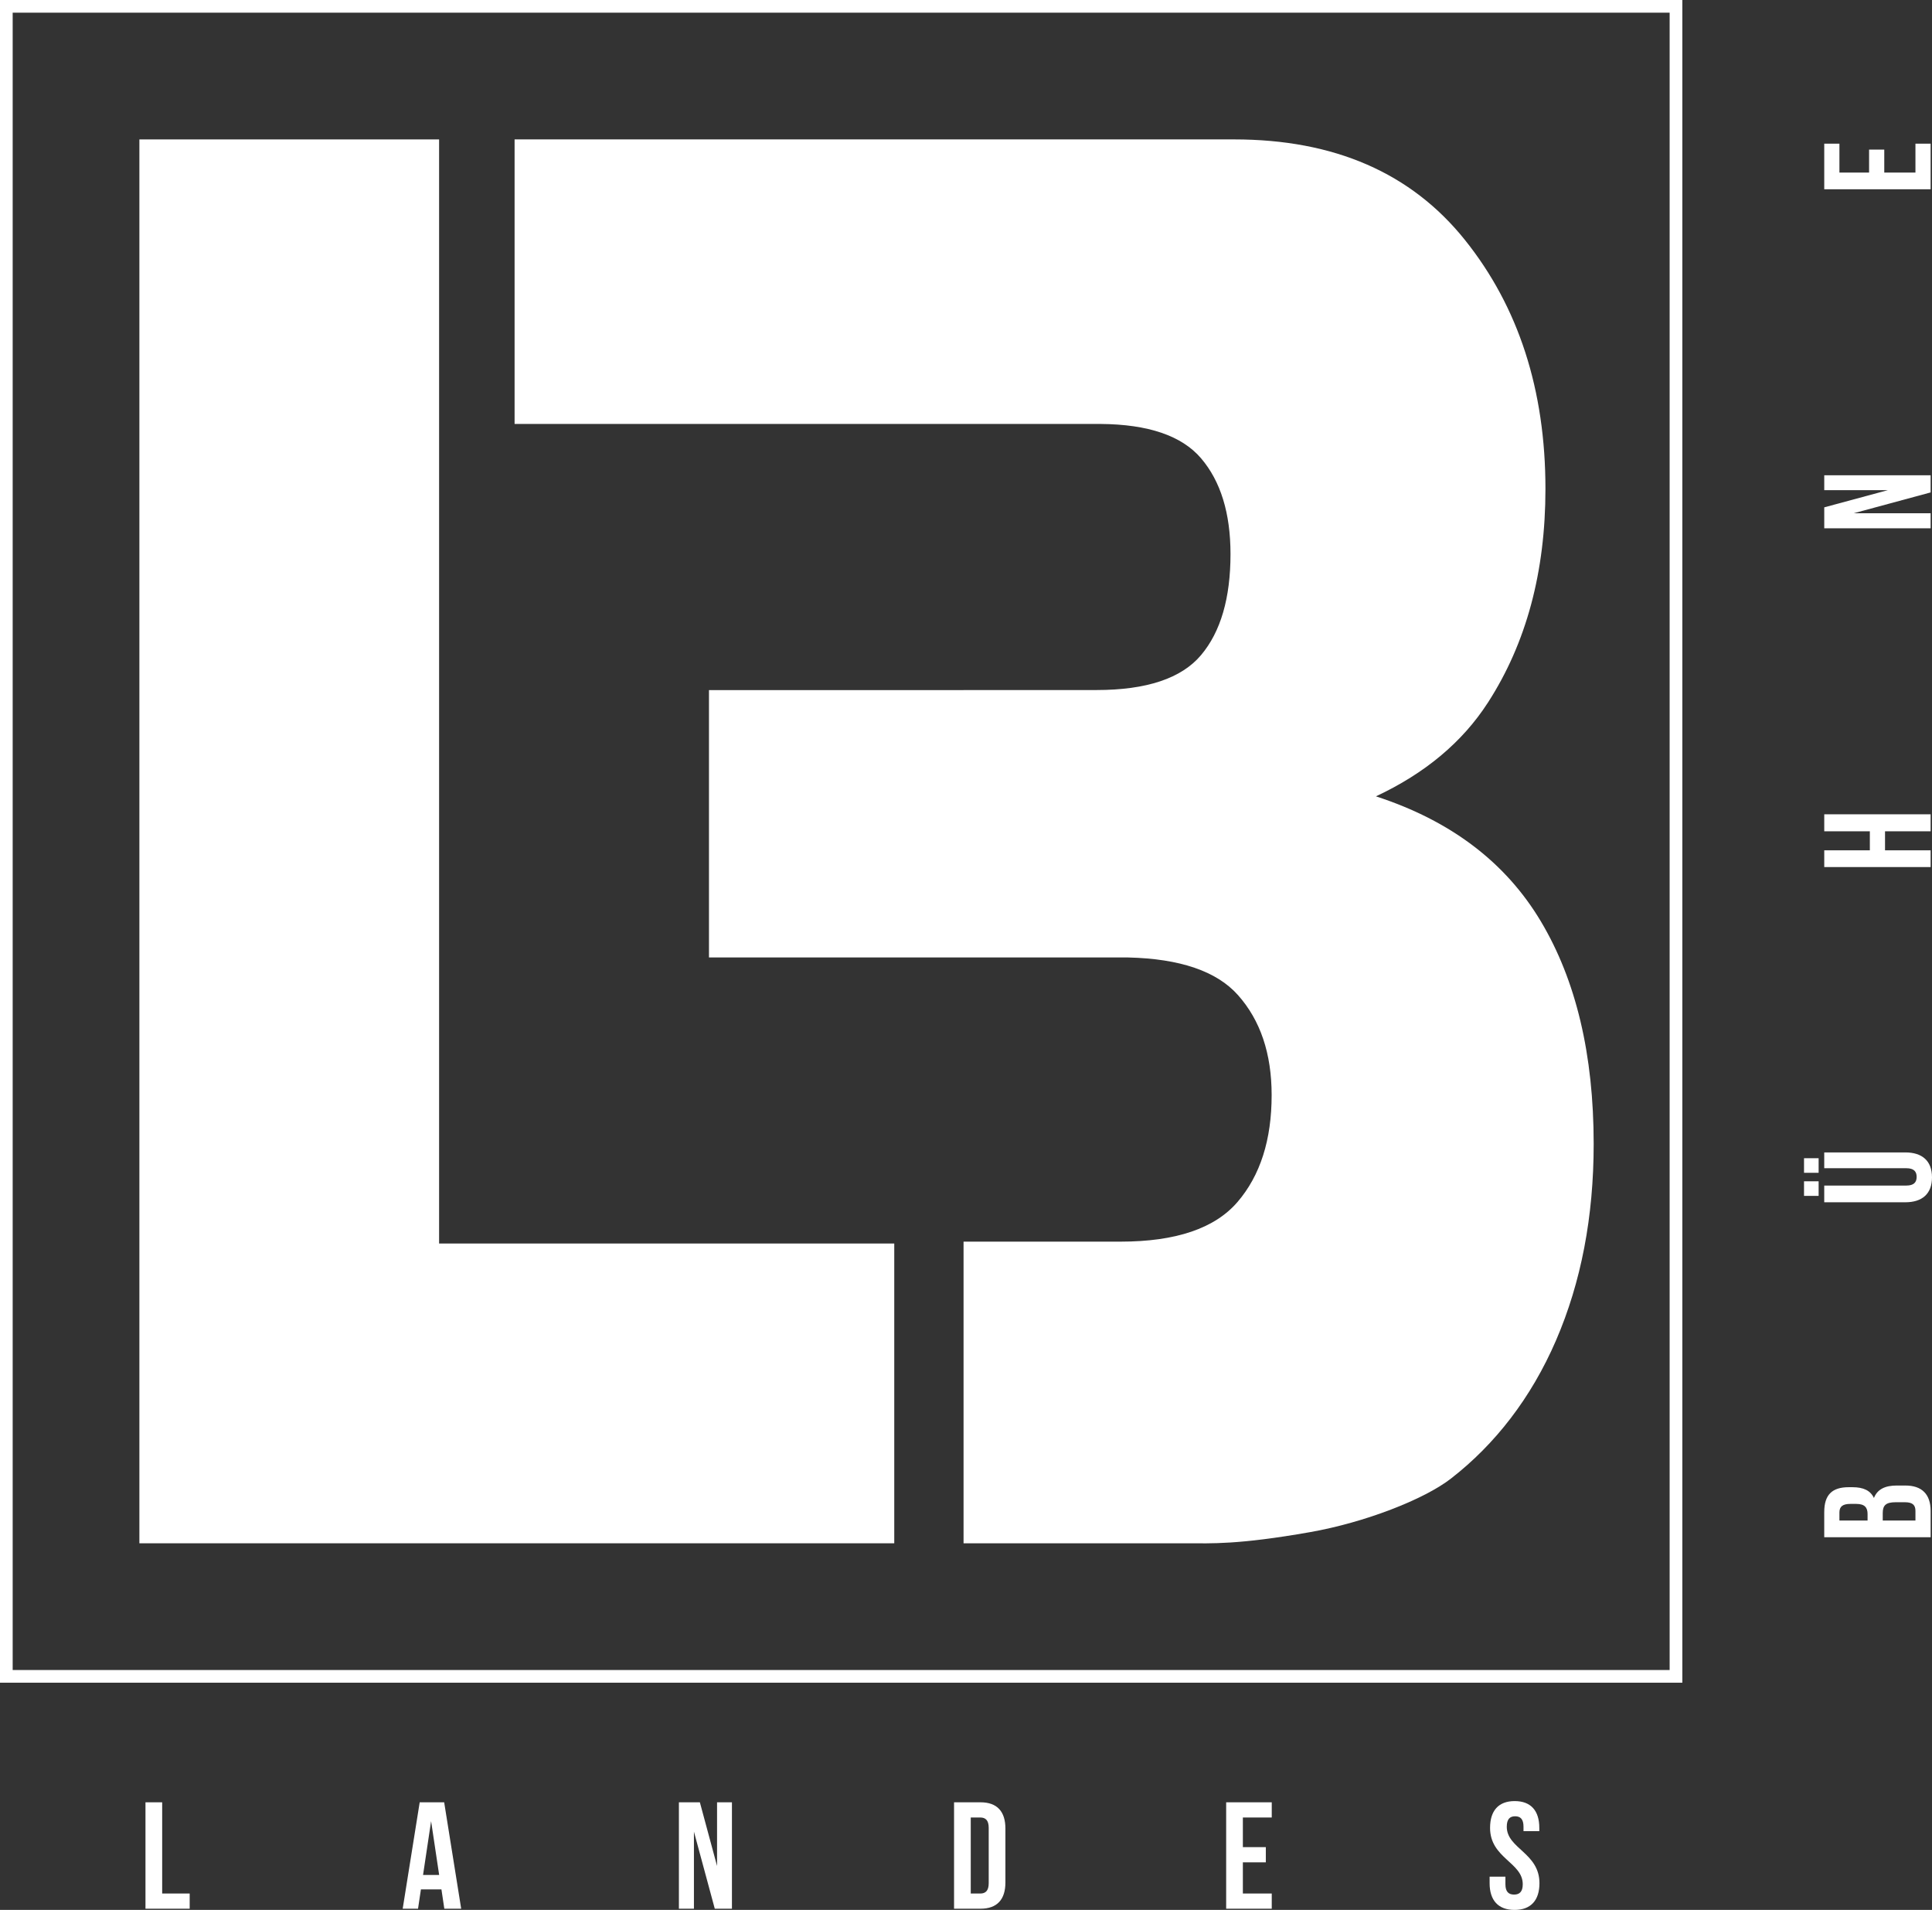
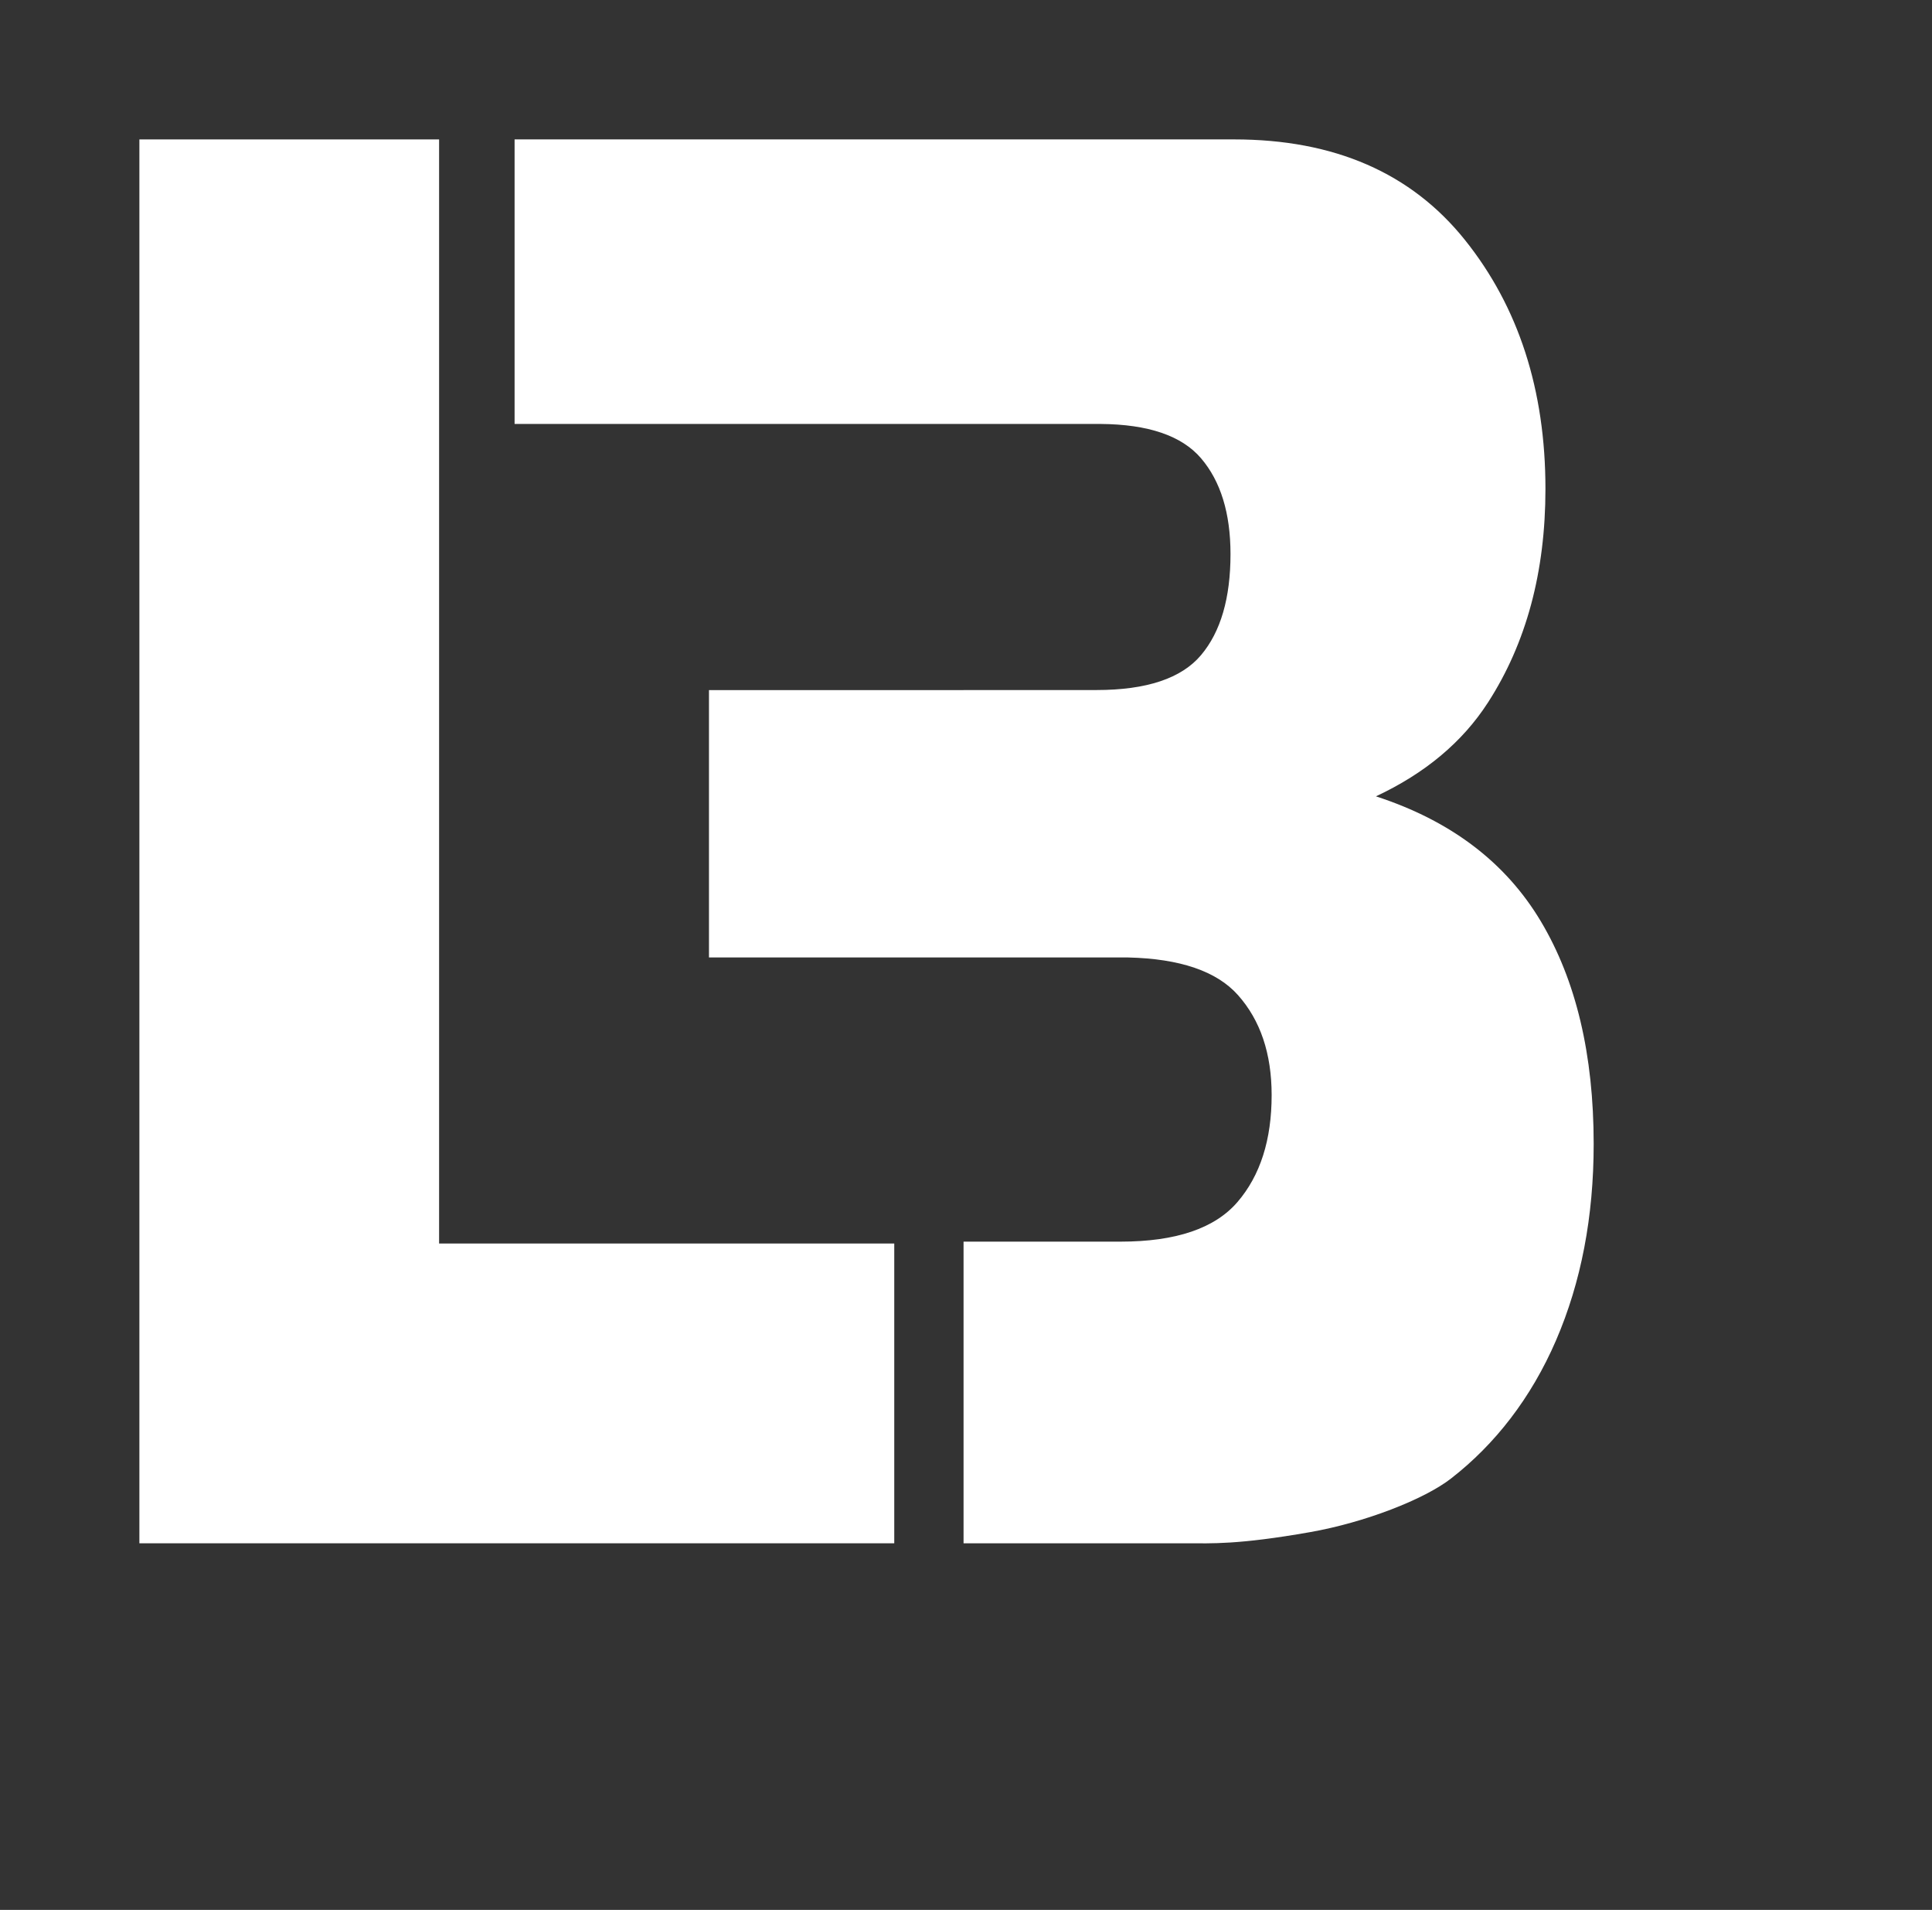
<svg xmlns="http://www.w3.org/2000/svg" id="Ebene_1" data-name="Ebene 1" baseProfile="tiny" version="1.2" viewBox="0 0 130.498 128.979">
  <rect x="0" y="0" width="130.498" height="128.979" fill="#333333" stroke="none" />
-   <path d="M113.634,113.634H0V-0h113.634v113.634ZM.856,112.778h111.921V.856H.856v111.921Z" fill="#fff" stroke-width="0" />
  <polygon points="60.403 83.976 29.659 83.976 29.659 9.415 9.415 9.415 9.415 83.976 9.415 104.22 29.659 104.22 60.403 104.22 60.403 83.976" fill="#fff" stroke-width="0" />
-   <path d="M100.647,123.435c0,2.054,2.208,2.331,2.208,3.81,0,.513-.226.698-.586.698s-.585-.184-.585-.698v-.513h-1.067v.441c0,1.15.574,1.806,1.683,1.806s1.683-.656,1.683-1.806c0-2.054-2.207-2.331-2.207-3.81,0-.513.206-.708.565-.708.36,0,.565.195.565.708v.298h1.067v-.226c0-1.15-.564-1.806-1.663-1.806-1.098,0-1.662.656-1.662,1.806h-.001ZM83.95,122.737h1.951v-1.026h-3.079v7.186h3.079v-1.025h-1.951v-2.107h1.551v-1.025h-1.551v-2.003ZM66.208,122.737c.359,0,.575.185.575.698v3.738c0,.514-.216.699-.575.699h-.638v-5.135h.638ZM64.442,128.897h1.786c1.129,0,1.683-.626,1.683-1.775v-3.636c0-1.149-.554-1.775-1.683-1.775h-1.786v7.186ZM48.28,128.897h1.159v-7.186h-1.005v4.301l-1.161-4.301h-1.416v7.186h1.015v-5.205l1.408,5.205ZM29.119,122.984l.544,3.635h-1.088l.544-3.635ZM30.002,121.711h-1.653l-1.149,7.186h1.036l.195-1.304h1.386l.195,1.304h1.139l-1.149-7.186ZM9.826,128.897h2.986v-1.025h-1.858v-6.161h-1.128v7.186Z" fill="#fff" stroke-width="0" />
-   <path d="M124.245,11.654v-1.951h-1.025v3.079h7.185v-3.079h-1.025v1.951h-2.106v-1.551h-1.026v1.551h-2.003ZM130.405,33.254v-1.159h-7.185v1.005h4.301l-4.301,1.161v1.416h7.185v-1.015h-5.204l5.204-1.408ZM127.325,57.424v-1.285h3.08v-1.149h-7.185v1.149h3.08v1.285h-3.08v1.128h7.185v-1.128h-3.08ZM121.854,79.199h.986v-.985h-.986v.985ZM121.854,80.76h.986v-.985h-.986v.985ZM123.219,81.191h5.472c1.15,0,1.807-.575,1.807-1.684,0-1.108-.657-1.683-1.807-1.683h-5.472v1.067h5.544c.514,0,.698.226.698.586,0,.359-.184.585-.698.585h-5.544v1.129ZM124.245,102.136c0-.401.226-.576.74-.576h.401c.575,0,.76.257.76.679v.442h-1.901v-.545ZM127.171,102.177c0-.514.206-.73.873-.73h.627c.534,0,.709.206.709.586v.648h-2.209v-.504ZM123.219,102.105v1.704h7.187v-1.776c-.001-1.129-.595-1.714-1.704-1.714h-.586c-.76,0-1.304.236-1.54.841-.235-.502-.708-.728-1.447-.728h-.257c-1.109,0-1.652.502-1.652,1.673h-.001Z" fill="#fff" stroke-width="0" />
  <path d="M100.507,47.44c2.587-4.009,3.881-8.816,3.881-14.421,0-6.682-1.813-12.288-5.438-16.814-3.626-4.527-8.824-6.791-15.596-6.791h-48.596v19.216h39.586c3.209.024,5.477.791,6.782,2.319,1.325,1.552,1.989,3.709,1.989,6.467,0,2.975-.664,5.25-1.989,6.823-1.326,1.574-3.681,2.36-7.067,2.36h-8.975v.003h-17.196v18.057h28.32c3.492.083,5.971.923,7.41,2.538,1.517,1.703,2.276,3.955,2.276,6.757,0,3.019-.767,5.422-2.3,7.211s-4.169,2.684-7.906,2.684h-10.604v20.371h15.108c1.597,0,3.42.108,8.307-.755,3.673-.647,7.704-2.206,9.524-3.629,2.939-2.284,5.39-5.403,7.083-9.326,1.693-3.923,2.54-8.343,2.54-13.257,0-6.036-1.19-11.048-3.57-15.036-2.38-3.987-6.093-6.8-11.139-8.439,3.321-1.553,5.845-3.664,7.57-6.338" fill="#fff" stroke-width="0" />
</svg>